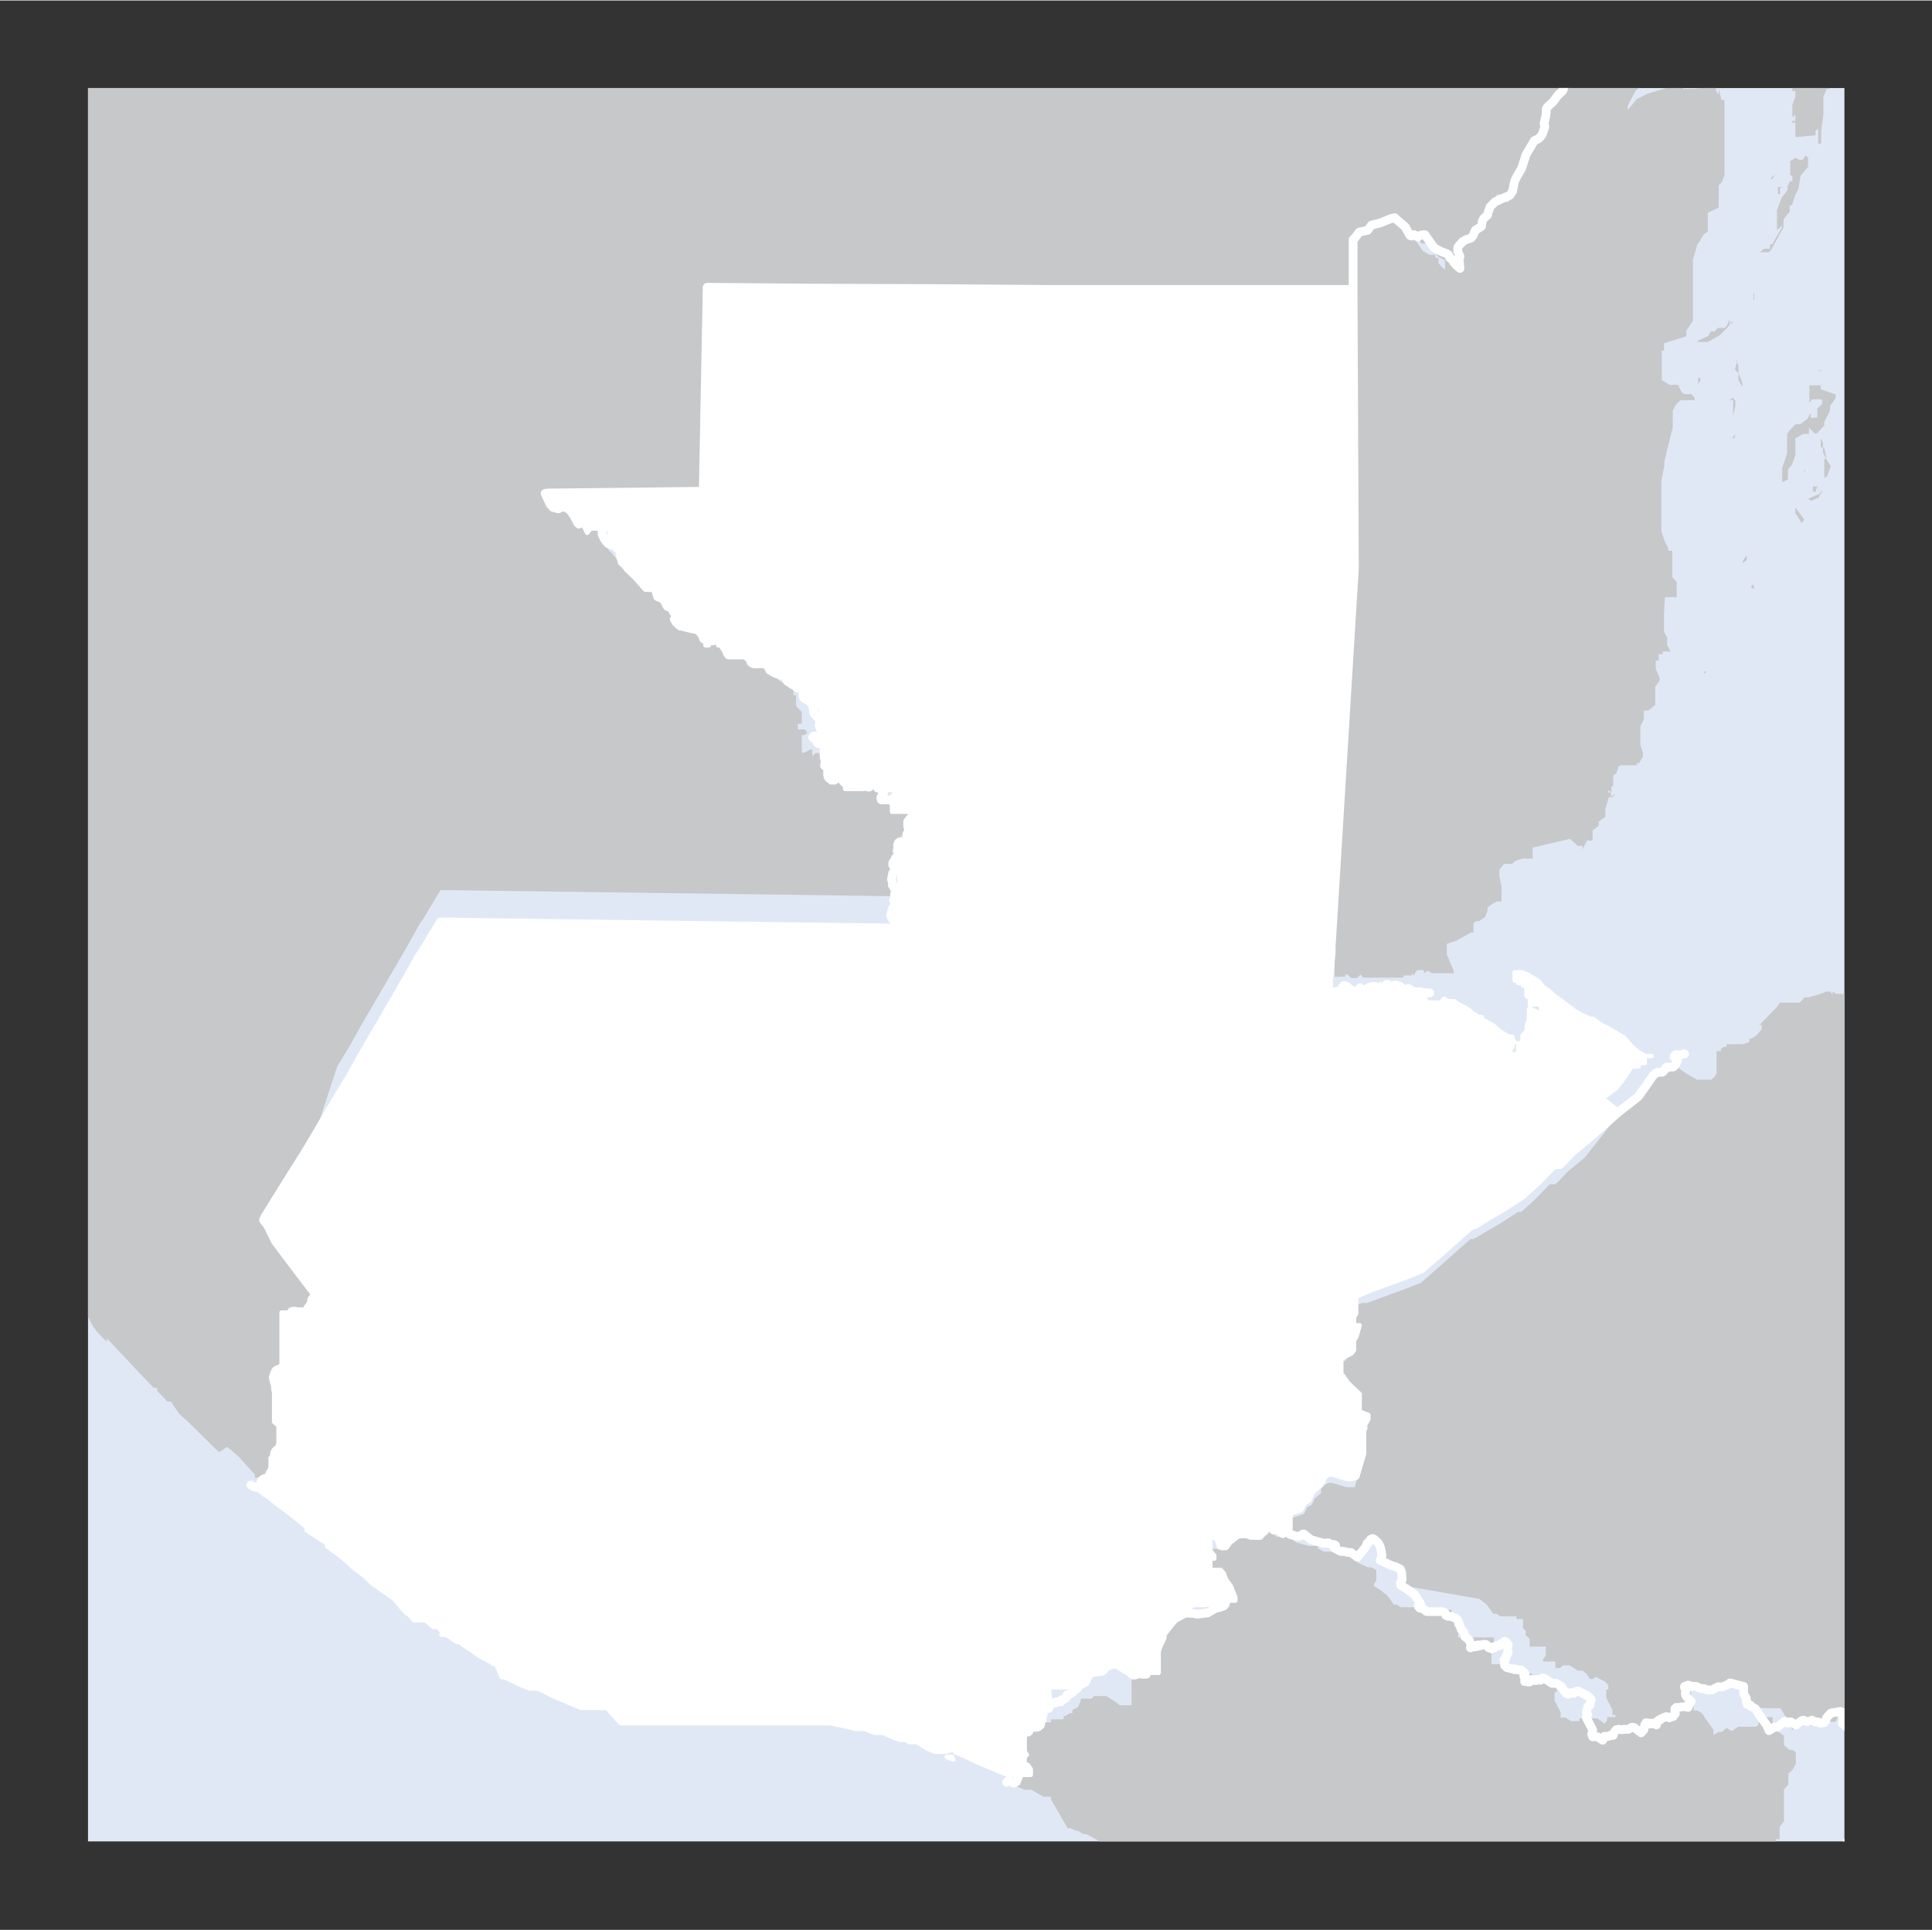
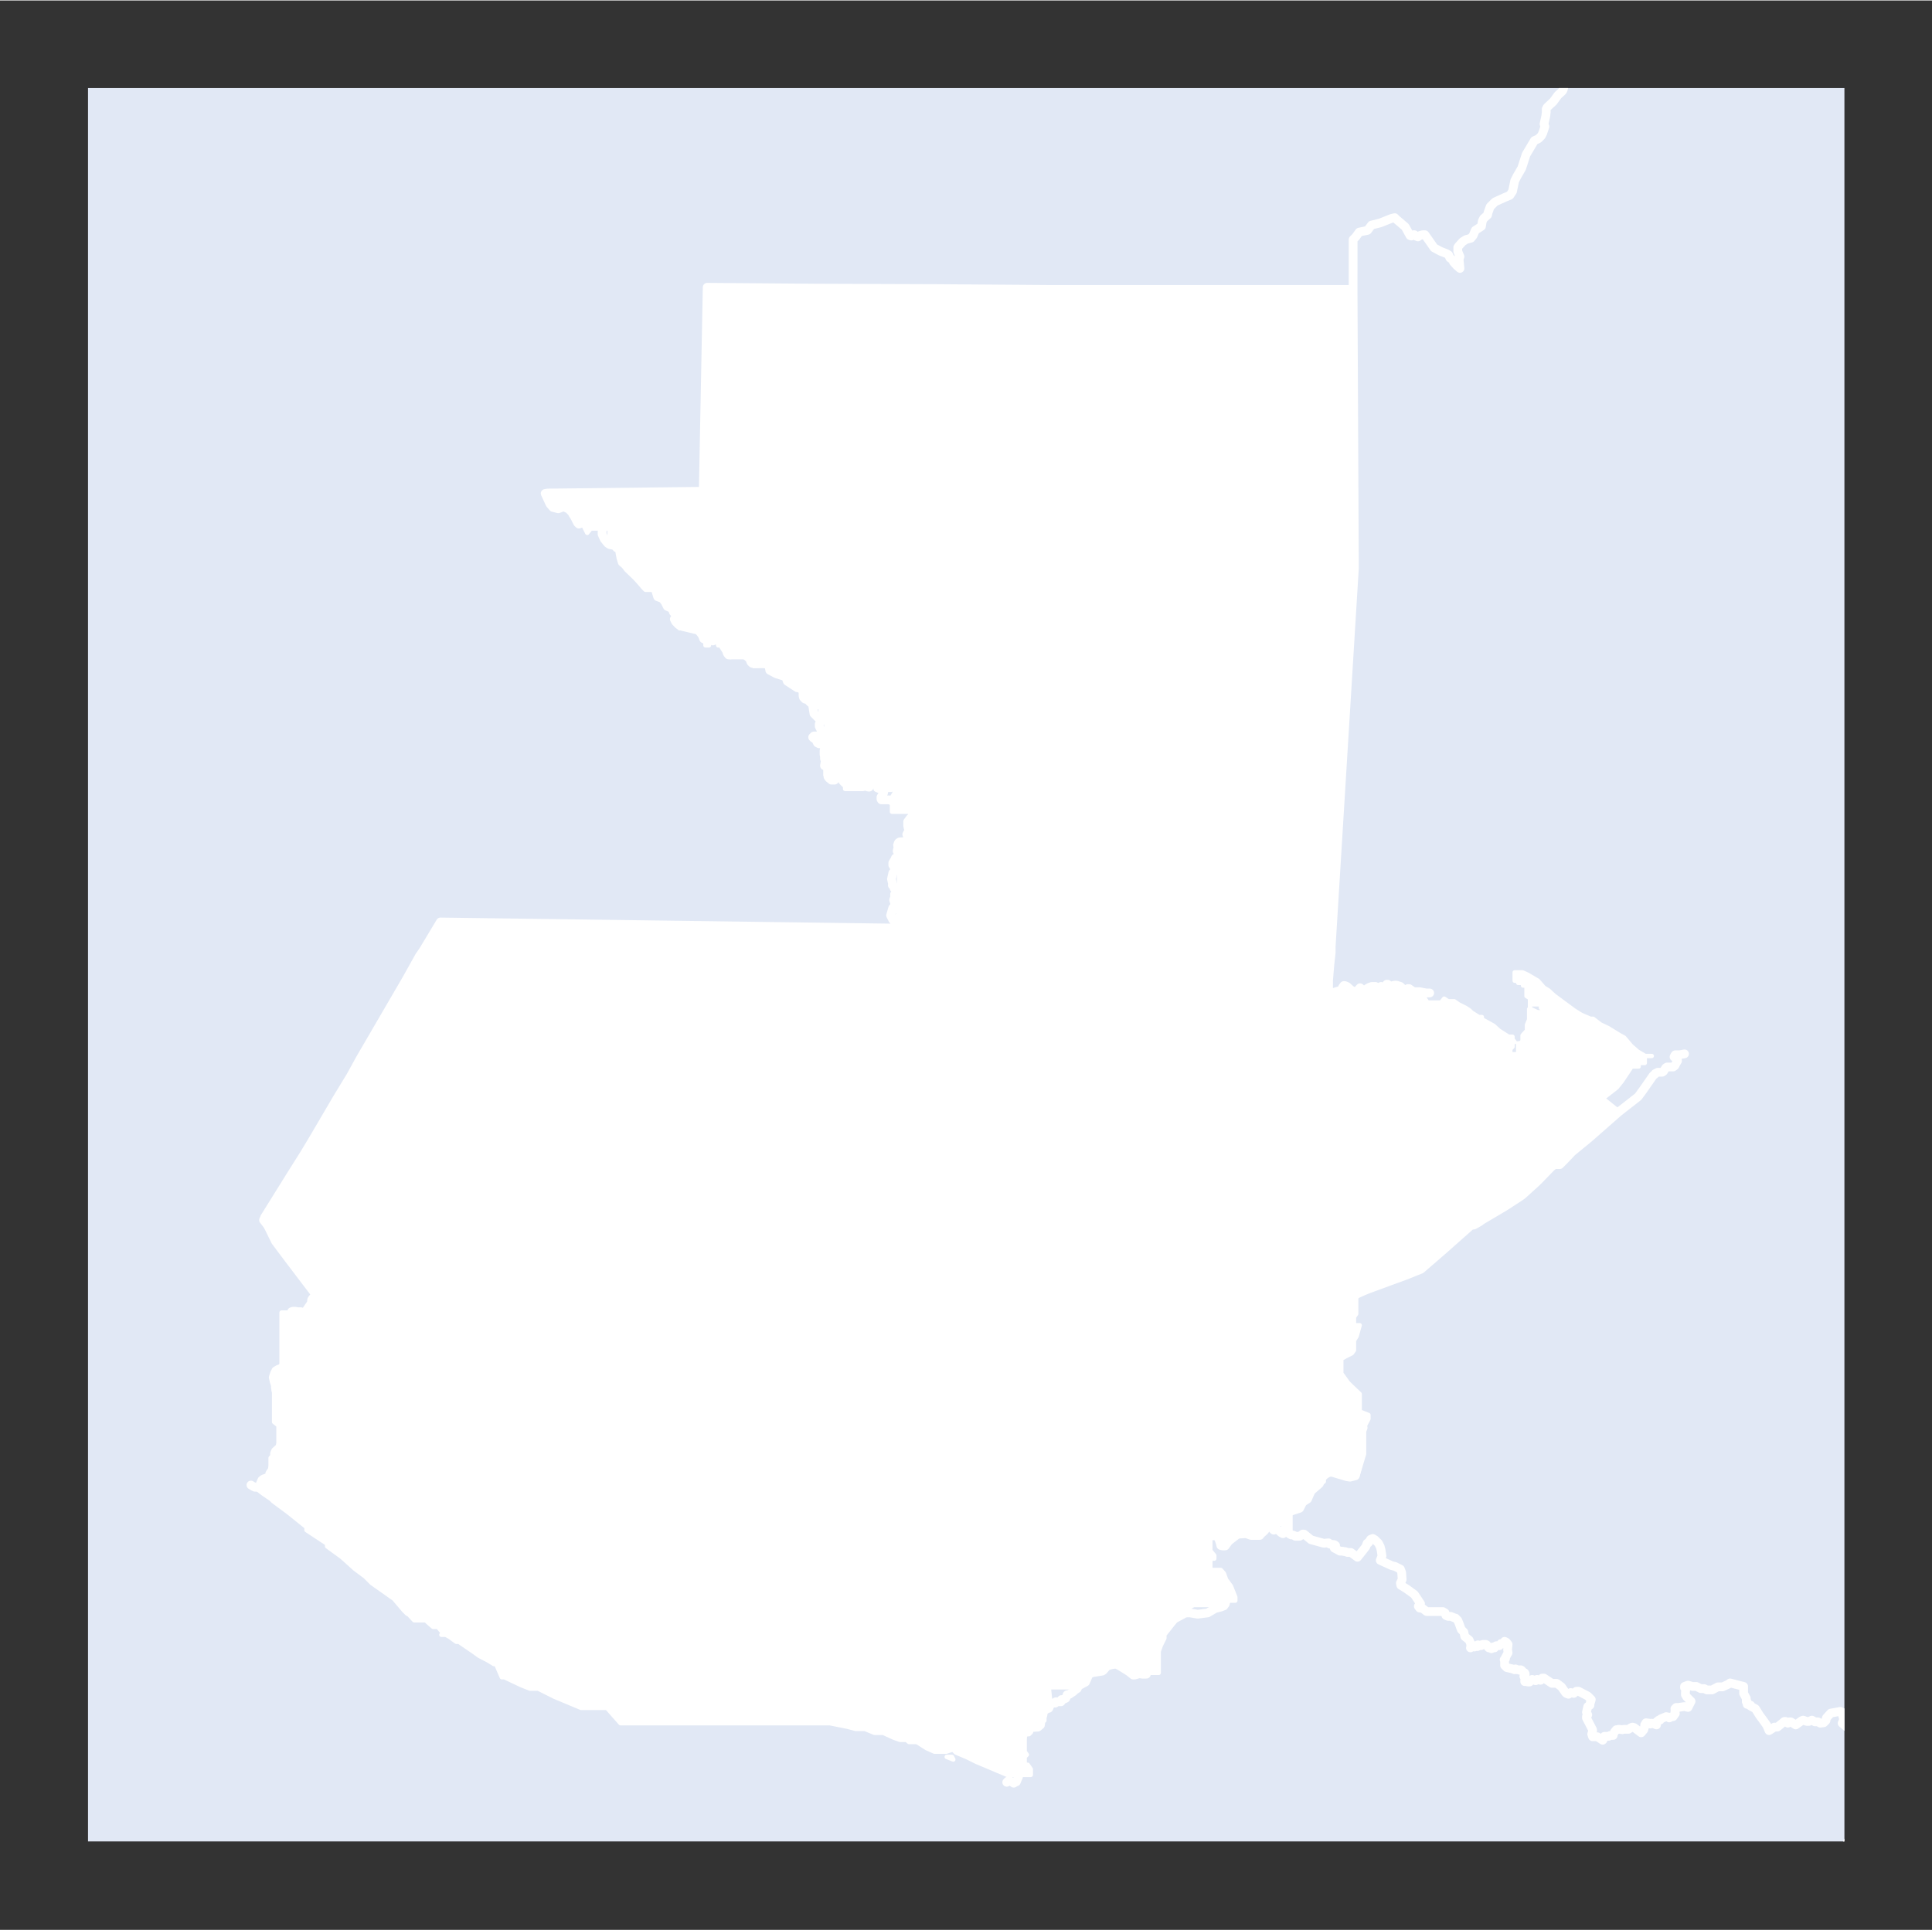
<svg xmlns="http://www.w3.org/2000/svg" width="58.809" height="58.772" viewBox="0 0 44.12 44.07">
  <rect x="0" y="0" width="44.12" height="44.07" fill="#333333" stroke="none" />
  <defs>
    <clipPath id="a">
      <path fill="#e1e8f5" d="M2.01 2h40.11v40.05H2.01z" />
    </clipPath>
    <clipPath id="b">
      <path fill="none" d="M2.01 2h40.11v40.05H2.01z" />
    </clipPath>
  </defs>
  <title>gtm</title>
  <g data-name="Livello 2">
    <path fill="#e1e8f5" d="M2.01 2h40.11v40.05H2.01z" />
    <g clip-path="url(#a)" fill="#c7c8ca">
-       <path d="M39.07 19H39h.05zm-1-1.49H38zm4.59-1.76l.08-.08v.08zm-3.74-.37v-.05h.05zm.64-.08zm-.16-.43v-.09.06zm-.12-.44v-.05.08zm.83-1H40v-.08h.05v.09zm-.31-.58v-.05l.09-.13v.11zm1.4-1l-.05.09-.15-.23v-.13zm2.42-.2l-.06.07v-.19.1zm-2.34.07v-.17.18zm.21-.35l-.13.06-.07-.05.26-.11.05-.09v.05l-.08.14zm-.69.38v-.53.52zm.67-.66v.13h-.07v-.12h.1v.09zm-2 .08v-.16.05zm1.44-.17v-.06.06zm.32-.28h-.08.05v.05zm-1.51-.49zm2.09.41l-.1.27v-.06l-.05.07v-.45h.05l-.05-.26h-.08V10l.05.11v.22l.11.2zm-2.2-.64h-.06l.08-.1zm.24-.56v-.26.21zm-.27.06v-.37h.05v.13zm0-.43l-.08.06h.11zm-.5.06V9v.09zm-.27-.24v-.05zm3.24 0h-.07.02zm-.13.11v.08l-.13.19v.1l-.13.26v.08l-.17.18h-.05l-.13-.13v.14h-.13L41 10v.39l-.08.22-.09.1v.23l-.13.06v-.33l.11-.32V9.9l.06-.08.13-.14h.11l.16-.12.08-.14v.11h.15v-.21l.11-.1v-.11h-.23l-.06.08v-.4h.26v.09zm-3.14-.24v-.14h.05v.07zm2.82-.3h.06-.13v-.02zm.35 0h-.08.05zm-2.16.28v.09l-.09-.16v-.32l-.08-.21v-.11.12l.05.08-.05.2.09.1zm0-.56v-.21.08zM39.34 8h-.15.06zm.66-.34v-.31.05zm-.41-.32h-.05l-.08.12-.19.19-.27.15h-.23v-.03l.23-.1.07-.11h.08l.08-.08h.16l.05-.06.06-.14v.12zm.54-.24l-.07-.1v-.32V7zm-.13-1h-.2.2zm.65-1.82v.14h-.05v-.16h.12zm-.2-.18v-.06l.08-.05V4zm.84-.51v.21l-.17.2-.05.3-.07.14-.08.24h-.05v.14l-.14.18v.18l-.28.51-.06.06h-.26.06l.09-.08h.14v-.1h.05l.09-.16.13-.22v-.05l-.11.11v-.46l.11-.29.13-.17v-.09l.06-.11h.05V4h-.05v-.33l.12-.08.09.05h.07l.08-.1zm-.2 0v-.08.09zM37 .9h.61v.06l.09.1v.11l-.12.1v.11l-.07.05-.27.16h-.06l-.18.09V2h.2l.28-.11h.06l-.19.18-.1.18-.08.16v.09l.08-.09.13-.16.22-.11.15-.05.3-.09h.39v.07h-.06l.09-.05h.21l.21-.02h.3v-.05.12l.06.08V2l.06.27h.07V4l-.06.15-.07.07v.51l-.25.12v.43l-.09.06-.08.13v-.06.07l-.08.11v.03l-.09.3v1.4l-.15.22v.13l-.51.16V8h-.05v.67l.18.11h.19l.08.16.06.05h.16l.08.08v.06h-.32l-.07.06-.06.08-.05.1v.38l-.19.77v.09l-.07.37v1.14l.06.19.1.21v.05h.09v.6l.1.11v.35h-.27L38 14v.42l.07.13v.17l.08.15h-.18v.06h-.09v.15h-.07v.18l.09.21v.06l-.1.15v.41l-.16.13h-.1v.2l-.08.16V17l.06.19v.08l-.08.13v.08-.06h-.06v.05H37l-.06.05h.08-.06l-.05.13-.07.06v.24h-.04v.14l-.07-.05v.05h.06v.1l.1-.07-.06.08h-.08v-.08.05l-.09.3v.18l-.15.1v.1l-.14.11v.23h-.13l-.1.2v-.08h-.11l-.11-.1-.07-.06-.85.2v.25h-.23l-.16.05-.08.07h-.18l-.11.13V20l.05.24v.34h-.1l-.12.06-.1.08v.07l-.05.14-.14.1h-.08l-.05.05v.21h-.06l-.32.18-.23.08v.24l.16.38v.05h-.5l-.1-.06-.08.06v-.07h-.16l-.06.09v-.08.12l-.06-.06v.11-.06h-.19v.05h-.92l-.06-.07-.08.08h-.13l-.09-.08h-.05v.05h-.24v-1.06l.45-8.24V5.46L31 5.4v-.11h.19l.09-.13h.21l.24-.1h.08l.2.17.11.2h.17l.21.3.15.08h.13v.07h.07V6l.07.08.08.07v-.27l-.05-.12v-.12l.09-.1h.19v-.18l.14-.09v-.18L34 4.9v-.19l.11-.11h.34l.06-.09.05-.24v-.1l.11-.19.1-.31.23-.47h.09l.07-.07v-.06l.05-.15v-.44l.14-.13.11-.15.1-.09v-.29l.06-.11v-.49l.38-.11V1h.1l.14-.16h.14v.08h.17l.21-.09H37zm5.79 43.17h.08zm1.33 0L44 44v-.13h-.07.07l.06.06zm0-.18zm0-.08h-.26.06l.07.08v.07h-.67V44h.05v-.13l.08-.11h.24v-.08h.25-.06v-.21.1l-.05.06-.15.11v-.07h.07l-.09-.16-.05-.06v-.05h.06-.24V43l-.23.18h.12l.07.08v.13-.07h-.17l-.06.08.08-.11h.06l.07.07h-.07l-.05.07v.07h-.1v.05h-.23v-.07h-.08v-.06h-.1.06v-.06l-.11.11h-.07l.07-.06H42l-.08-.1h.27l.09-.07h.12V43l.05-.11v-.26l-.09-.06h-.05v-.06l-.08.06h-.08v-.07h-.07v-.2h.09V42l.1-.13v-.73l.1-.11v-.25l.09-.08.08-.14v-.27l.18-.29h-.06l-.06-.05-.07-.06v-.21l-.12-.09-.14-.11v-.38h-.22l-.1.11v.06l-.05.05h-.42l-.14.1-.12-.07-.11.09h-.08l-.11.07v-.12l-.1-.14-.06-.08-.1-.16L40 39h-.08v-.14l-.06-.11v-.16l-.31-.08-.13.06h-.12l-.12.07h-.32l-.1-.05h-.27v.13l.1.1-.07.14h-.22v.12h-.23v.07h-.19v.08l-.06.07-.16-.12h-.41v.06h-.2l-.12-.08h-.11v-.12l-.14-.27v-.19h.05v-.1l-.08-.08-.21-.11-.06.05h-.07l-.09-.13-.08-.06h-.11l-.18-.12h-.16l-.06.06h-.11v-.15h-.28v-.04l.06-.11v-.19h-.37v-.18l-.09-.08v-.1l-.06-.06v-.21h-.15v-.06h-.37l-.09-.06h-.07l-.15-.21-.17-.13L32 36.2v-.05l.05-.08v-.24l-.11-.06h-.08l-.24-.11v-.3l-.05-.08-.08-.08h-.19v.08l-.19.24-.15-.11h-.36l-.13-.07v-.06h-.22l-.28-.08-.19-.2h-.29v-.35h.05l.24-.08.07-.15.11-.06.06-.14.15-.13v-.1l.08-.08.09-.05h.08l.33.1h.19l.06-.24v-.82l.1-.19v-.09l-.2-.08V32l-.19-.18-.08-.08-.15-.21v-.34l.24-.12.05-.07v-.22l.06-.1.07-.25h-.13v-.19l.05-.07v-.11l.1-.16v-.09h.05l.13-.06h.12l.57-.21.3-.11.36-.14.51-.45.18-.16.44-.39h.07l.14-.08.54-.32.34-.22h.07l.32-.29.33-.34h.13l.11-.11.17-.18.39-.32.81-1.03.14-.11.32-.25.12-.15.22-.33h.2v-.08h.14v-.11l-.06-.05h.27v.08l.16.11.24.14h.33l.07-.06.05-.08V24h.1v-.05l.06-.05h.07v-.06h.38l.14-.05v-.08H40l.11-.07.12-.14v-.1h-.05l.39-.4.08-.11h.45l.11-.12h.08l.19-.05.23-.08h.08l.06.06v-.06l.09.05h.19l.13-.07v-.16.36h-.06.08v-.33l.17.11.16.1h.2v.05l.08.08v-.35l.11-.05-.06.08v.1l.06.1v.06l.12.16.29.29.08.07.18.09z" />
-       <path d="M0 27.9l.06.1v.07L0 28zM38.52 0v.05l-.14.19-.07.08V.23l.08-.13.07-.1zM0 1.2h.4l.21-.05H.8L1 1h.08l.3-.15.38-.19.33-.21.2-.18V.11h.06V0h6.87v.05l-.09.09V0H9l-.1.14v.13l-.1.08h.32l.08.09v.05H9v.18l.1.1h.41l.15.09.13.14h.45l.39.1.46.06.13.05h.55l.14-.07V.96L12 .87h.06l.36-.18h.16l.27-.11h.26l.3-.08.06-.18V.26h24.84V0l-.24.4v.24l-.15.18v.06H37V.81h-.07l-.21.09h-.17V.82h-.14L36.1 1H36v.11l-.05.11v.43l-.06.11V2l-.1.09-.11.15-.14.13v.4l-.31.23v.06l-.07.07-.16.07-.19.32-.1.31-.07.17v.1l-.05.24-.06.09h-.34l-.19.28v.19l-.12.1v.18l-.14.09v.18h-.19l-.09.1v.09l.05.12v.27l-.08-.07-.24.04h-.07v-.07h-.13l-.15-.08-.21-.3h-.17l-.11-.2-.46-.35h-.08l-.24.1h-.21l-.09.13h-.19L31 5.4l-.06.06V6.6H16.15l-.09 4.66h-3.61l.11.24.07.08h.32l.08.08v.06l.07.14.08-.1h.43v.27l.05.11.08.1h.16v.32l.07.06.06.08.24.23.05.05H15v.23h.08l.06.08.05.1.11.05v.08l.08.08v.06l.07.07h.09l.34.08h.05l.06.08v.08h.08v-.09l-.05-.15h.18v.08l-.11.11v.05h.23v.13l.05.08v.06h.27L17 15l.1.08v.08h.34v.13l.13.07.19.06v.09l.23.15h.08l.05.08v.13h.06v.25l.13.13v.27h-.18.09v.13h.16l.06.08-.08.05h-.05v.4h.06l.13-.07h.05v.16h-.14.13l.08-.08h.1v.13h.06l.29-.1v.11h.18v-.06H20V18h.07l.08-.06v.13l-.06.1v.06h.51v.11l.05-.1h.06v.05h-.08v.12h.15v.08l.22.19h-.13l-.06.08v.14-.1.07l-.05.08h-.06l.05.13h-.18v.21l.1.05v.1l-.08-.05-.05.08v.1-.05.1h-.1l-.05.05v.28h.15v.07h-.08v.06h.13v.15h-.15v.14l.05.1.08-.08h-.08l-.05.07-10.38-.14-.39.65-.09.13-.29.52-.53.91-.53.91-.22.4-.31.51L7.16 26l-.16.35-.34.54-.13.21-.43.69v.07l.3.38.3.4.63.83v.13h-.05v.08L7 30h-.34v1.06l-.12.13h-.05V32l.1.08v.54L6.4 33l-.1.09v.35l-.06.09v.07h-.12l-.06.14h-.24v-.07l-.1-.11-.29-.32-.24-.2-.19.12-.67-.66-.24-.22L3.9 32h-.08l-.23-.24v-.07h-.08l-.22-.23-.69-.73-.1-.11-.06-.06v.08l-.2-.2-.12-.16-.12-.23V30l-.06-.08-.14-.13-.2-.09-.09-.11-.08-.1-.15-.16-.08-.13-.09-.14L1 29l-.08-.1-.31-.4v-.05l.08.08v-.11l-.11-.12H.51v-.14l-.05-.05H.35L.16 28l-.11-.06zM42.23 0v.35l-.05.1-.08.14V.7l-.05.3v.41l-.1.16-.05.1-.12.18v.17h-.06l-.08.17v.42l-.05.37v.29h-.07v-.35l-.06.06v.1l-.46.04v-.51l-.07.06v-.29L41 2.2v-.13h-.07v-.18l-.07-.11h-.06v-.13l.05-.21v-.06h-.23L40 1.06h-.12L39.61.9h-.13V.77l-.06-.16V.53l.13-.1h.08V0zM.26 28.18v-.05.05zM41 2.79h-.08v-.04H41zm-8.78 41.28h-.07L32 44h-.08l-.14-.07-.24-.12-.29-.17-.11-.05-.25-.15h-.07l-.08-.07-.14-.06-.74-.34h-2.15l-.18-.06h-.26l-.35-.11h-.4v.07h-.63l-.05.05-.11-.11-.06-.08v-.1l-.11-.35h-.08l-.42-.26-.26-.14h-.07l-.11-.07h-.05l-.12-.06h-.07l-.38-.66v-.06h-.17l-.28-.16h-.15l-.4-.17h.13v-.13l-.07-.1h-.07v-.18l.05-.05.08-.24v-.07h.1v-.22h.11v-.09h.24v-.29H24v-.07h.29v-.08h.05l.09-.06h.06v-.07l.13-.07.06-.14v-.05h.25l.05-.06h.28l.21.13.1.08h.27V38l.05-.14.08-.16v-.08l.19-.24.21-.26.08-.08.19-.1h.58l.17-.1h.2v-.08l-.1-.25-.11-.15.36-.36-.07-.08h-.24v-.26h.09v-.07l-.09-.11v-.29h.26v.18H28l.08-.11.18-.14h.53l.11-.1.08-.13h.06v.1l.11.1h.29l.16.13.28.08h.22v.06l.13.07h.25l.15.11.19-.24v-.08h.05l.08.08.05.08v.3l.24.11h.08l.11.06v.24l-.05.08v.05l.13.08.17.13.15.21h.07l.09.06H33v.06h.15v.21l.06.06v.1l.09.08v.18h.82v.19l-.06.11V38h.28v.15h.11l.06-.06h.16l.18.12h.11l.08.06.09.13h.07l.06-.05.21.11.08.08v.1h-.05v.19l.14.27v.12h.11l.12.08h.2v-.06h.41l.16.12.06-.07v-.08h.19v-.07h.23v-.12h.22l.07-.14-.1-.1v-.13h.27l.1.05h.26l.12-.07h.12l.13-.06.31.08v.16l.06.11v.14h.08l.11.06.1.16.06.08.1.14v.12l.11-.07h.08l.11-.09.12.07.14-.1h.42l.05-.05v-.06l.1-.11h.22v.23l.14.11.12.09v.21l.07.06.06.05h.06l.08.05v.27l-.08.14-.09.08v.25l-.1.11v.73l-.1.13V42h-.09v.2h.07v.07h.08l.08-.06v.06h.05l.09.06v.26l-.05.11v.07h1.73l-.09.07H42l-.08-.06h-.08v-.13h.33-.22v.07h-.12l-.1.17-.13.15v.2h-.05v-.05l.07.09v.07l.05.06v.07l.11.07.11.11h.14zm9.44-.39h-.11.07z" />
-     </g>
+       </g>
    <g clip-path="url(#b)" fill="none" stroke="#fff" stroke-linecap="round" stroke-linejoin="round" stroke-width=".2" data-name="intl boundaries">
      <path d="M29.36 34.97l.06.03.03.03.04.02h.03l.03.01.03.02h.1l.07-.05h.03l.16.13.29.08.11-.01.03.03.1.01.03.02-.03.06.13.07h.06l.03.01h.03l.05.02h.08l.15.11.19-.24.03-.08.03-.01.03-.05.02-.03.05-.02.05.03.08.08.04.08.02.08.02.13-.04.1.02.01.24.11.08.02.12.06.03.08.01.16-.04.08.01.05.13.08.18.13.14.21-.02.03-.03.03.03.04.07.01.09.07h.37l.05.03.02.06.05.02h.06l.1.04h.01l.05.05.03.07.05.14.06.06.02.1.1.08.03.07.01.06-.01.05.03-.03.06.01.02-.03.01.02h.04l.01-.04.07.02.01-.02.04-.01h.06l.02.01.03.04v.01l.02.02.01-.02.05.04.03-.04.02.02h.02l.01-.03.03-.02h.07l.03-.03.01-.02h.04l.03-.03.01-.02.04.02.04.05-.01.1v.03l.01.06-.06.11v.03l-.03.02h.01v.13l.05.05.13.03.05.02.02-.02.04.02h.04l.01.01h.02l.01-.01.02.01.02.03.05.03v.02h.01v.03l-.01.02-.02.01.02.02.01.03-.01.04v.03h.03l.05.01h.03l.06-.06.08.03.03-.03.08.02.04-.05h.04l.18.12h.11l.03.02.08.06.09.13.02.02.05.02.05-.04.07.02.06-.05h.05l.21.11.08.08-.03.1v.03l-.05.03-.03.13.03.06-.03.04v.03l.14.27v.03l-.02.07.02.06h.11l.12.08.01-.01.02-.05.01-.03h.1l.03-.02h.07v-.02l.03-.06.04-.05.06-.01h.01l.07.01.03-.01h.11l.06-.04.03-.01.04.01.16.12.06-.07.02-.08v-.03l.03-.05.08.01.02.02.03-.02.06.02.05.02v-.07l.05-.04h.03l.02-.03.05-.02.07-.03.05.01.02.02.06-.03h.03l.05-.07-.01-.05.01-.01-.01-.05.03-.03h.05l.14-.02.08.02.07-.14-.1-.1-.03-.05v-.05l.01-.08-.03-.03v-.03l.08-.03.1.03h.09l.1.05h.08l.06.03h.12l.13-.07h.11l.13-.06.04-.03.31.08v.16l.06.11v.08h.02v.06l.08.02v.02l.11.06.1.16.06.08.1.14.05.12.11-.07.01-.01h.07l.05-.04.11-.09h.03l.05.04.03-.03h.04l.11.07.14-.1.03-.01.08.03h.05l.07-.03.07.04h.07l.05.03.08-.01.05-.05.01-.06.1-.11.22-.04.04.02.01.06.02.09v.03l-.03.07.14.12.05.03.01.02.04.01.12.1.05.06.03.15h.02l.07.06.06.05.07.02.07.05.02.06-.02.2-.07.15-.1.08v.05l-.02.01-.01.02.01.03.05.03v.05l-.03.07-.02.08-.1.11-.01.03-.02.03-.03.05-.02.07.04.29-.02.09-.02.01v.23l-.04.06-.1.13-.02.08-.08.03.02.02.03.02-.03.05-.02.03v.06l-.01.06.03.08-.02.04-.03.03v.03l.07.03.01.07h.05l.08.03.03-.02.08-.06h.02l.01.06h.02l.05-.03h.05l.1.07.01.03-.03.08.02.01.01.08.03.1-.04.11v.07l-.02.01h-.11l-.09.07h-.03l-.03-.02-.05.03-.03.03-.03.03-.02.04-.11.01-.03.04-.02.05-.01.01-.05.02-.05-.02h-.06l-.04.03" />
      <path d="M22.99 40.7l.03-.03h.05l.08.05.03-.02.03-.01.02-.05.03-.07-.01-.06-.07-.1-.01-.03-.07.02-.01-.02.01-.16.04-.02-.02-.03.05-.04v-.04l-.05-.07v-.05l.03-.07h.05l.01-.02.05-.03.04-.03.03-.06.03-.16.03-.03.11-.04.02-.08.18-.01.06-.05.01-.07-.03-.09.02-.02.05-.03.01-.03v-.1h.05l.03-.03.05-.01.03-.07.05-.05h.07l.01-.03h.12l.01-.05h.02l.04-.01.04-.02.03-.08.05-.01.09-.06.04-.04.05-.03.03-.07v-.01h.03l.13-.07.06-.14.03-.05.04-.02.25-.04.03-.02.05-.06.04-.04.11-.03.09-.01.02.01.06.03.21.13.1.08h.03l.07-.02.04-.01.07.01h.09l-.03-.2v-.05l.05-.14.08-.16.02-.05.03-.08.19-.24.21-.26.08-.08.19-.1.05-.03.05-.01h.08l.17.03.23-.03.17-.1.12-.03.08-.03.01-.02.02-.02.02-.08-.1-.25-.11-.15-.05-.14-.07-.08-.06-.02-.18-.01v-.16l.04-.1.04-.01h.05l.04-.02v-.06l-.09-.12-.01-.05v-.15l.01-.08.02-.04.08-.03.05-.02.09-.01.04.01.04.07.04.11.01.05.04.01h.06l.08-.11.18-.14.05-.02.17-.01.11.04h.2v-.01l.11-.1.08-.13.03-.05h.05l.01.02.02.03v.1l.02.02.03-.04h.03l.11.1.04.02.03-.02.03-.02v-.01m9.11-10.91l-.11.02h-.1l-.01.01-.02.04.07.04.01.05-.03.05-.03.06-.04.03h-.14l-.03.02-.05.08-.03.02h-.1l-.06.03v.01l-.05.04-.23.33-.11.15-.32.25-.14.11-.66.58-.39.32-.17.18-.11.11h-.13l-.02.02-.05.04-.33.34-.32.29-.07.05-.34.22-.54.32-.02.02-.14.08-.07.01-.44.39-.18.16-.52.45-.35.14-.3.11-.57.21-.12.05-.13.06-.05.04-.03.09-.1.16-.01.11-.05.07-.03.11v.02l.01.06.02.03.13.03.03.02v.02l-.07.25-.06.1-.03.17-.03.05-.05.07-.24.12-.03.04-.02.03-.02.06.02.28.02.04.14.21.08.08.19.18.03.03v.05l-.01.3.03.05.03.03.2.08.03.03.02.04-.02.05-.1.19-.01.01-.04.1v.13l.04.17.01.21-.06.24-.12.03-.06-.01h-.01l-.33-.1h-.08l-.09.05-.08.08-.04.1-.01.03-.15.13-.04.04-.02.04-.06.14-.11.07-.07.14-.24.08-.03.01-.05.05v.04l-.02.06.02.14v.15m3.29-12.3h-.08l-.15-.03h-.14l-.1-.07h-.03l-.08.07-.05-.02-.01-.07-.03-.03-.09-.03h-.03l-.05.01-.06.09-.02-.02-.03-.08-.01-.02h-.02l-.02.03v.12l-.03-.02-.06-.06-.02-.02-.02.03v.09h-.03l-.03-.07-.01-.03-.04-.02h-.08l-.06.02-.05.03.03.05-.02.02-.03-.02-.01-.02-.06.02-.07-.07-.08.09h-.05l-.08-.04-.09-.08-.05-.02h-.02l-.03.04v.03l-.02.05h-.06l-.1.03-.08.03-.05-.01-.01-.07v-.22l.03-.36.03-.27v-.14l.53-8.64-.03-6.37m0 0h-6.85l-2.65-.02-2.74-.01-2.51-.02-.09 4.66-3.55.04-.06.01.11.24.07.08.12.03.13-.05.07.04.03.01.08.08.02.04.04.06.07.14.03.03.03-.01.08-.1.05-.03h.08l.16.03.07.03.07.04.02.06-.02.1-.01.05v.06l.05.11.08.1.05.03.11.02.05.03.03.03.03.06.03.16.03.1.07.06.06.08.24.23.05.05.11.03.05.01.13-.01.05.01.01.04-.01.01v.05l.01.1.04.13.03.01.08.03.06.08.05.1.11.05.03.08.08.08v.03l-.04.02-.02.03.03.06.07.07.09.04.34.08.05.04.06.08.03.08.02.01h.06l.04-.09-.05-.15v-.05l.06-.03h.07l.05.02.03.03v.08l-.11.11-.02.05v.03l.03.02.03.02.08-.04.07-.01.08.03.03.03-.02.1.02.03.05.08.02.06.03.04h.03l.08-.02.19-.02.03.02.05.02.1.08.03.08.03.03.05.01.19-.01.05.01.03-.03h.05l.03.02.02.03-.03.08.01.03v.02l.02.01.13.07.19.06.03.02.03.09.23.15.08.01.05.08v.09l.01.04.04.04.06.01.02.03.04.04h.04l.04.25.13.13.02.05-.03.06v.05l.04.08.02.13-.02.01h-.16l-.03.03.02.02.09-.02-.03.07.03.06.04.02.16-.03.01-.02.02-.03v-.05l.06.08.02.02-.02.03-.08.05-.05.05-.01.06v.08l.01.05v.05l.02.04-.02.12.04.01.06.02.13-.07h.05l.02.02.01.08v.08l-.03.03-.04.02h-.11l-.03.01-.02.02v.03l.02.03.05.04.01.01h.07l.08-.08.1-.03.01.13.03.03.02.02h.06l.29-.1v.02l-.01.04.01.05.05.03.13.05h.02l.03-.06.03-.03h.07l.03.01.03.03.01.07.02.01h.05l.08-.06v.03l-.02.13-.06.1v.04l.01.02h.18l.07.03.04-.01.1-.02h.16l.03.03.03.11.04.02h.03l.05-.1.06.02v.03l-.03.05-.08.03v.05l.03.07.06.04.04.02.09.03.02.03.01.04-.01.04h-.03l-.05-.09-.05-.03h-.08l-.05.03-.06.08v.09l.01.05.04.02.01-.12h.02l.01.07.02.03.02.02h-.02l-.05.08-.06.01-.02.04.05.12-.03.04-.18.01-.03.02-.02.05v.01l.04.05-.04.03-.01.05.03.06.09.05.02.07-.02.03-.07-.05-.04-.02-.05.02-.01.03-.05.08v.05l.03.05h.02l.05-.05h.01l.04.05.04.05h-.04l-.1.03-.05.05-.01.05-.02.09.03.13-.01.01.03.02.01.05.15.03.03.03.01.07-.01.03h-.02l-.04.05h-.09l-.03.03-.01.03.01.03.02.03.13.02.01.02-.01.06v.08l-.03-.02-.05-.03-.05-.01h-.05l-.01.03-.04.14.05.1.03.03h.02l.01-.01.09-.09.04-.01.03.01v.02l-.07.03-.05.07-.04.03-.01.02v.03l.03.03v.02l-.02.01h-.01l-10.38-.14-.39.65-.09.13-.29.52-.53.91-.53.91-.22.4-.31.51-.54.92-.21.35-.34.54-.13.21-.43.69-.03.07.3.38.31.4.62.83-.03.05-.03.03v.08l-.05.02-.02.03-.01.08-.13.19-.05.04H6.9l-.03-.04h-.08l-.05-.01h-.05l-.03.01-.02.1-.01.02-.04.06h-.01l-.04.07v.33l.02.08v.05l.02.03-.02.05v.06l.02.13v.08l-.02.05-.02.06-.12.13H6.4l-.05.02-.05.03-.03.06-.01.03-.02.06.02.09.01.03.02.07v.04l.01.07.04.05.03.09.03.07v.11l-.03.03-.02.02-.01.01v.05l.01.05.1.08.03.06.02.05.01.16v.27l-.03.05-.08.11-.01.04-.1.09-.02.05v.22l-.05.13v.02l-.06.09v.07l-.02.01-.12.04-.04.03-.06.14-.02.02h-.08l-.04-.02-.05-.03M37.61.9l-.1-.04h-.08l-.11.02-.1.02-.11.01h-.06L37 .9l-.05-.07-.02-.01h-.05l-.21.09-.03.02-.06.01-.06.02-.05-.02-.04-.08-.14-.01-.02-.02h-.03l-.14.16-.08.05-.07.06-.05.12v.06l-.04.18-.05.09v.02l-.04.03-.01.1-.06.11-.02.07.03.11-.01.04-.02.04-.1.09-.11.15-.14.13-.02.04v.07l-.01.09-.04.18.02.06-.05.15-.03.06-.07.07-.09.04-.19.32-.1.31-.11.19-.05.1-.05.24-.06.09-.12.05-.11.05-.11.05-.11.11-.05.14-.01.05-.09.08-.03.06-.02.12-.14.09-.05.12-.05.06-.11.03-.08.05-.09.1-.02.03v.09l.05.12-.02.06.02.21-.08-.07-.07-.08-.01-.04-.07-.05-.03-.07-.05-.03-.13-.05-.15-.08-.21-.3h-.05l-.07.02-.04.03-.05-.02-.03-.03h-.02l-.05.03-.03-.01-.11-.2-.2-.17-.04-.04-.08.02-.25.1-.2.05-.09.12-.19.04-.08.11-.06.06V6.6" />
    </g>
    <path d="M21.74 40.12h-.12l.15.06zM30.9 6.6v6.37l-.53 8.64v1.06h.24v-.05h.05l.09.08H31l.08-.08.06.07h.12v-.05h.19v.06-.11l.06.06v-.15.08l.06-.09h.16v.07l.08-.06.1.06h.29-.21l-.1.06h.51l.07.05.07.13.06.09h.31l.07-.09.09.06h.14l.1.07.16.08.09.06.05.05.16.1h.07v.05l.27.15.12.11.22.14h.09v.06l.05.06h-.05v.11l-.05.05v.12h.18v-.25h.05l.1-.1-.05.05v-.13l.1-.11v-.13l.05-.12v-.05.05-.24.07h.06v-.06l.13.06h.18v-.1h-.1v-.08h-.25v.1-.24l-.08-.05v-.24h-.08v-.06h-.11v-.05h-.08v-.19h.18l.11.05.24.14.14.16.1.06.13.12.46.34.16.1.21.09h.06l.17.13.17.08.26.16.11.06.11.13.05.06.15.13.17.1h.15-.22l.06.05v.11h-.14v.08h-.16l-.22.33-.12.15-.32.25.4.32-.66.58-.39.32-.17.18-.11.11h-.13l-.33.34-.32.29h-.07l-.34.22-.54.32-.14.08h-.07l-.44.39-.18.16-.51.45-.36.14-.3.11-.57.21h-.12l-.13.06h-.05v.09l-.1.16V30l-.05.07v.19h.13l-.07.25-.06.1v.22l-.05.07-.24.12v.34l.15.21.08.08.19.18v.4l.2.08v.09l-.1.19v.61l-.15.5h-.19l-.33-.1h-.08l-.09.05-.08.08v.1L30 34l-.06.14-.11.06-.07.15-.24.08h-.05V35l-.11-.1v-.1H29l-.08.13-.11.1h-.53l-.18.14-.1.13h-.1v-.18h-.26v.29l.09.11v.07h-.09v.26h.24l.07.08.05.14.11.15.1.25v.08h-.2l-.17.1h-.58l-.19.1-.08.08-.21.26-.19.24v.08l-.08.16-.05.14v.49h-.52l-.1-.08-.27-.12h-.28l-.05.06h-.25v.05l-.06.14-.13.07v.07h-.06l-.09.06h-.05v.08h-.65L24 39h-.15v.29h-.24v.09h-.11v.22h-.1v.4l.05.07-.05.05v.18h.07l.07.1v.13H23l-.71-.3-.2-.1-.26-.11-.07-.07-.15.05h-.27l-.18-.08-.22-.14h-.18l-.06-.05h-.15l-.14-.05-.24-.11h-.2l-.22-.09h-.21l-.19-.05-.4-.08h-4.78l-.31-.35h-.59l-.6-.25-.38-.19h-.19l-.2-.08-.38-.18h-.06l-.13-.3h-.05l-.13-.08-.21-.11-.11-.08-.19-.13-.16-.11h-.06l-.15-.11-.09-.05h-.1.07l-.15-.18h-.11L9.72 37h-.26l-.14-.15h.06-.08l-.08-.08-.22-.26-.51-.36-.15-.15-.24-.18-.21-.19-.09-.08-.33-.24v-.06L7 34.94v-.07l-.41-.33-.35-.26-.05-.05L6 34.1l-.13-.1h.03l.1-.2h.12v-.07l.06-.09v-.35l.1-.09.08-.11v-.54l-.1-.08V31.4h.05l.12-.13v-1.3h.21L7 30l.13-.19v-.08h.05v-.13l-.63-.83-.3-.4-.25-.51v-.07l.43-.69.13-.21.44-.54.16-.35.54-.92.3-.51.22-.4.53-.91.53-.91.29-.52.09-.13.39-.65 10.38.14.05-.07h.08l-.08.08-.05-.1v-.14h.15v-.15h-.13v-.06h.08v-.07h-.15v-.28l.05-.05h.1v-.1.05-.6l.05-.08.08.05v-.1l-.1-.05v-.21h.18l-.03-.31h.06l.05-.08v-.12.12-.14l.06-.08h.13l.05.09v-.08h-.15v-.12h.08v-.05h-.06l-.05.1v-.11h-.51v-.33l.06-.1v-.13l-.08.06h-.07v-.07h-.1v.06H20v-.11l-.29.1h-.41v-.31h-.1l-.08.08h-.17.14v-.16h-.05l-.13.07h-.06v-.4h.05L19 17l-.06-.08h-.16v-.13h-.09.18v-.27l-.13-.13v-.25h-.06v-.13l-.05-.08h-.08l-.55-.38v-.09l-.19-.06-.13-.07v-.13h-.47v-.08L17 15h-.32v-.06l-.05-.08v-.13h-.23v-.05l.11-.11v-.08h-.37l.05.15v.09h-.08v-.08l-.11-.23h-.05l-.34-.08h-.09l-.07-.07v-.06l-.07-.21v-.08l-.11-.05-.05-.1-.06-.08h-.08v-.23h-.34l-.05-.05-.35-.41-.06-.08-.07-.06v-.32h-.16l-.08-.1-.05-.11v-.27h-.43l-.08.1-.07-.14v-.06l-.34-.35h-.32l-.07-.08-.11-.24h3.61l.09-4.66h14.7z" fill="#fff" stroke="#fff" stroke-linecap="round" stroke-linejoin="round" stroke-width=".1" />
  </g>
</svg>